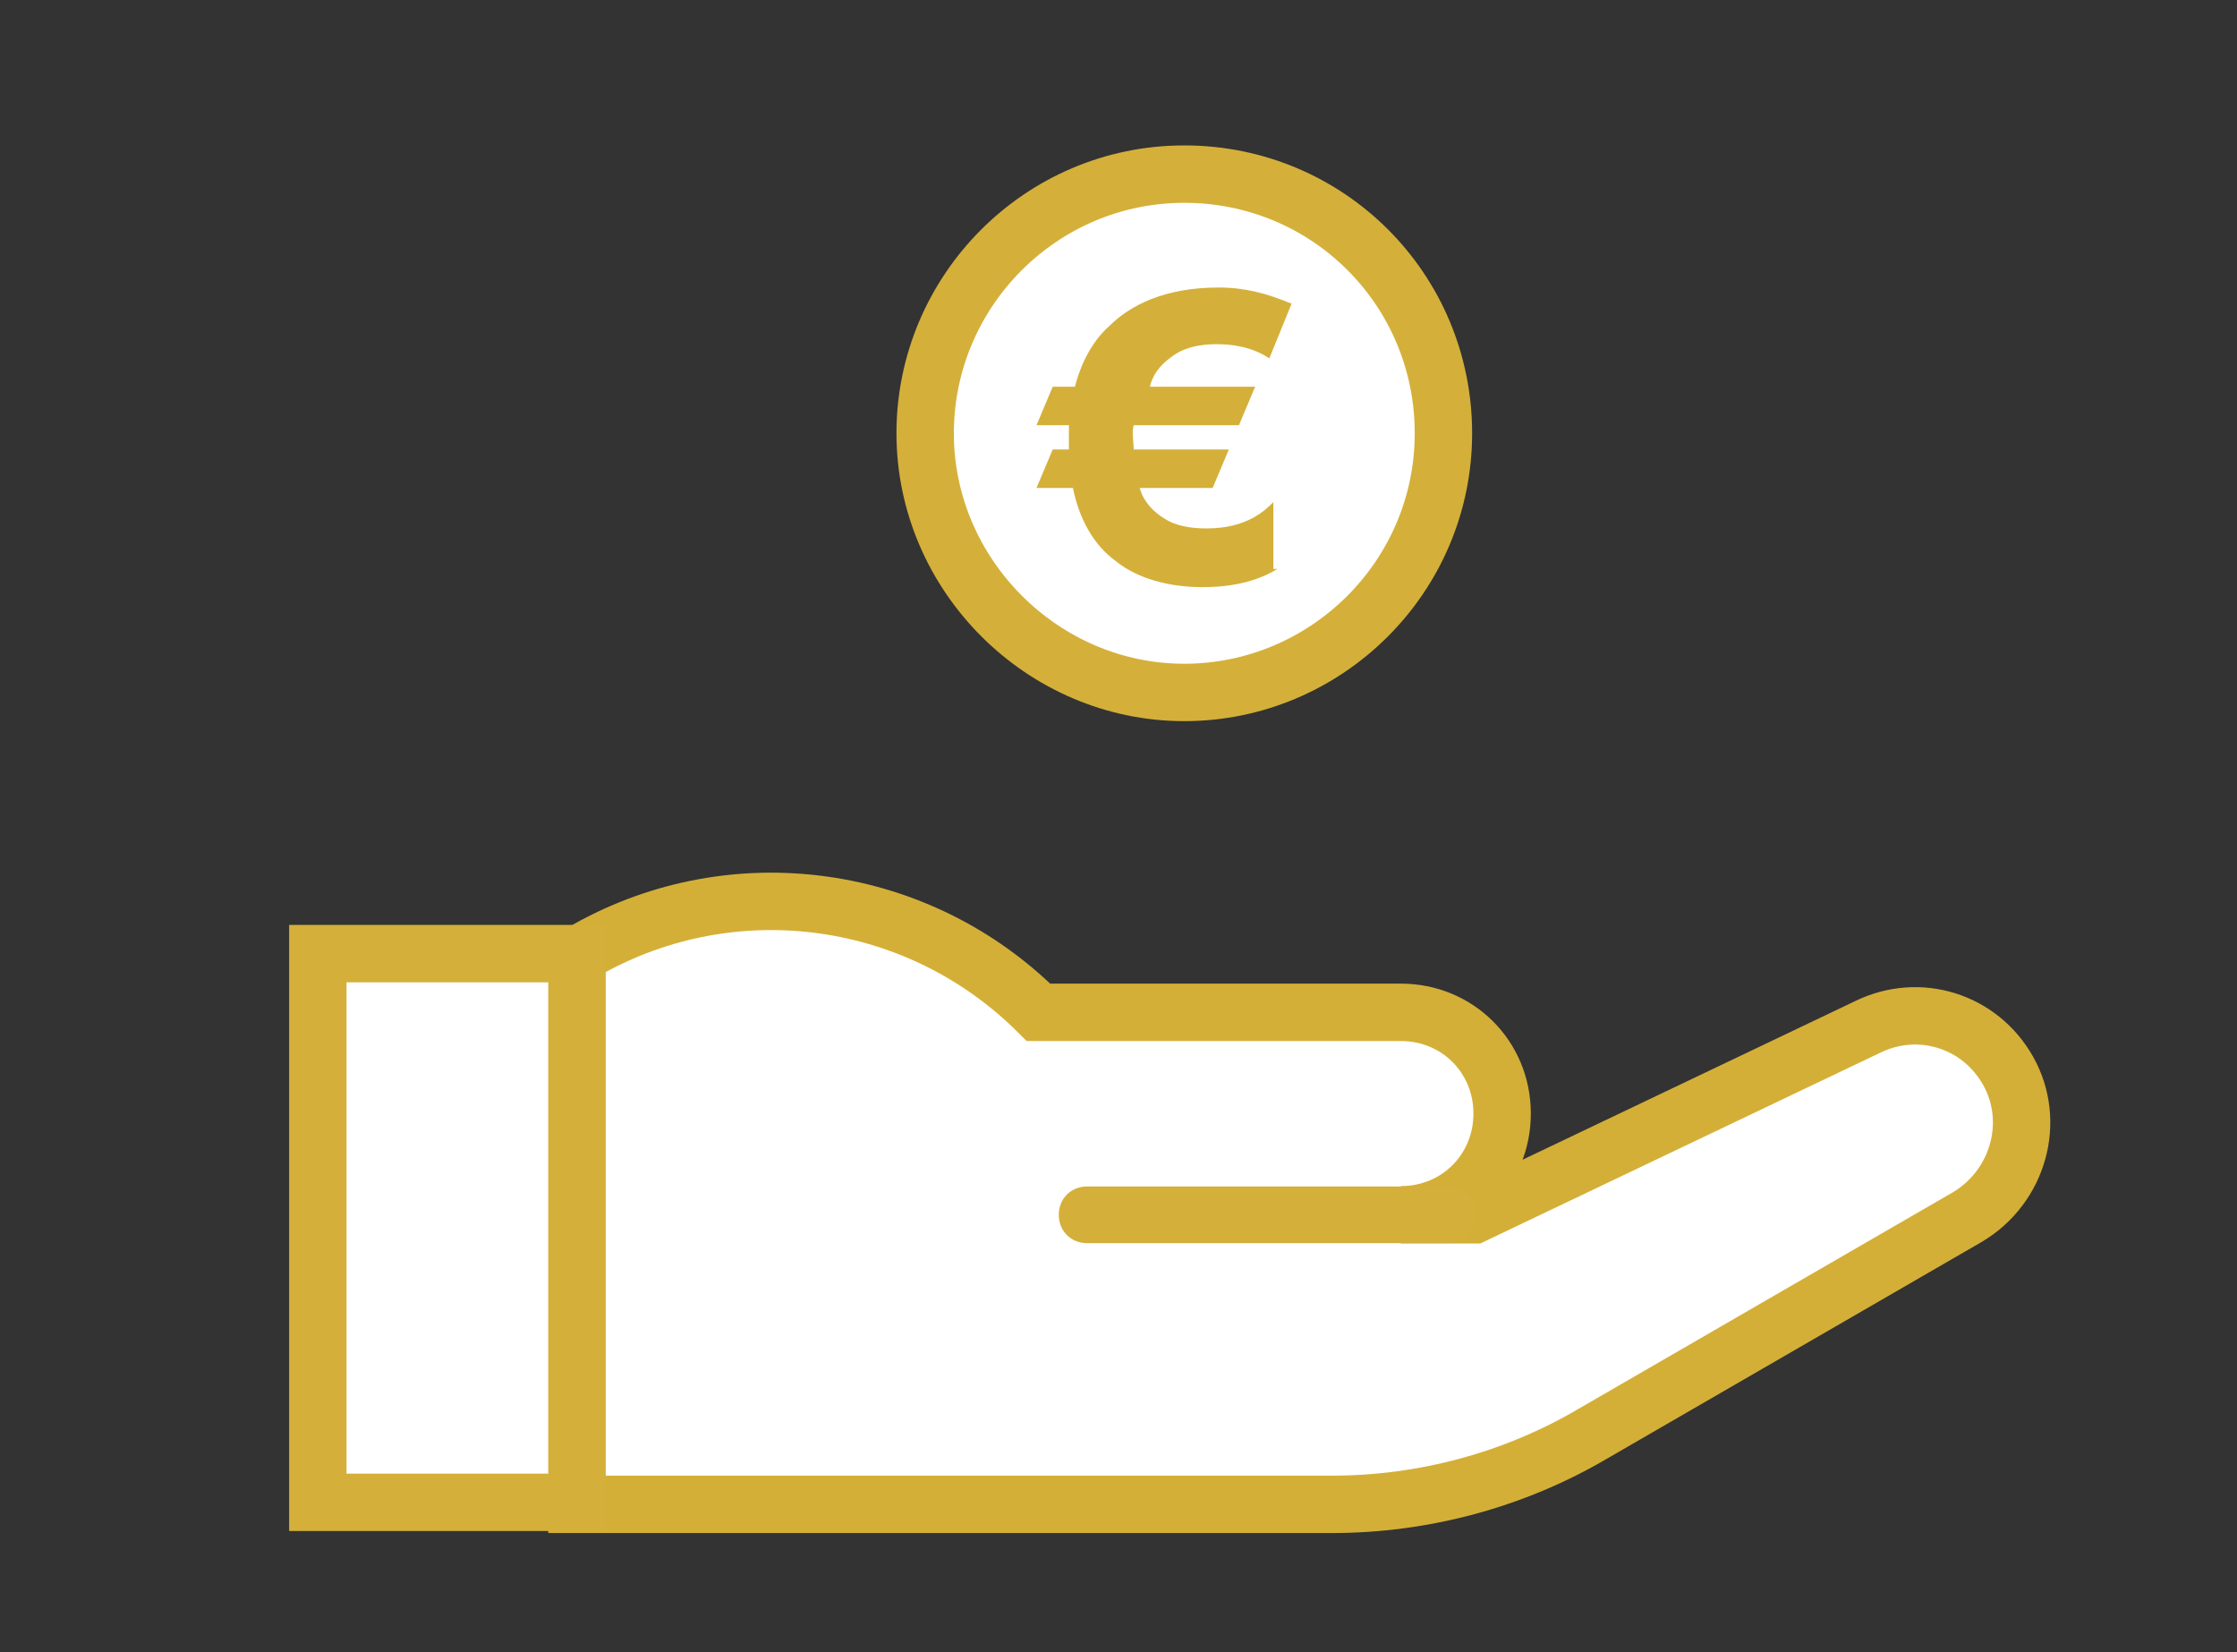
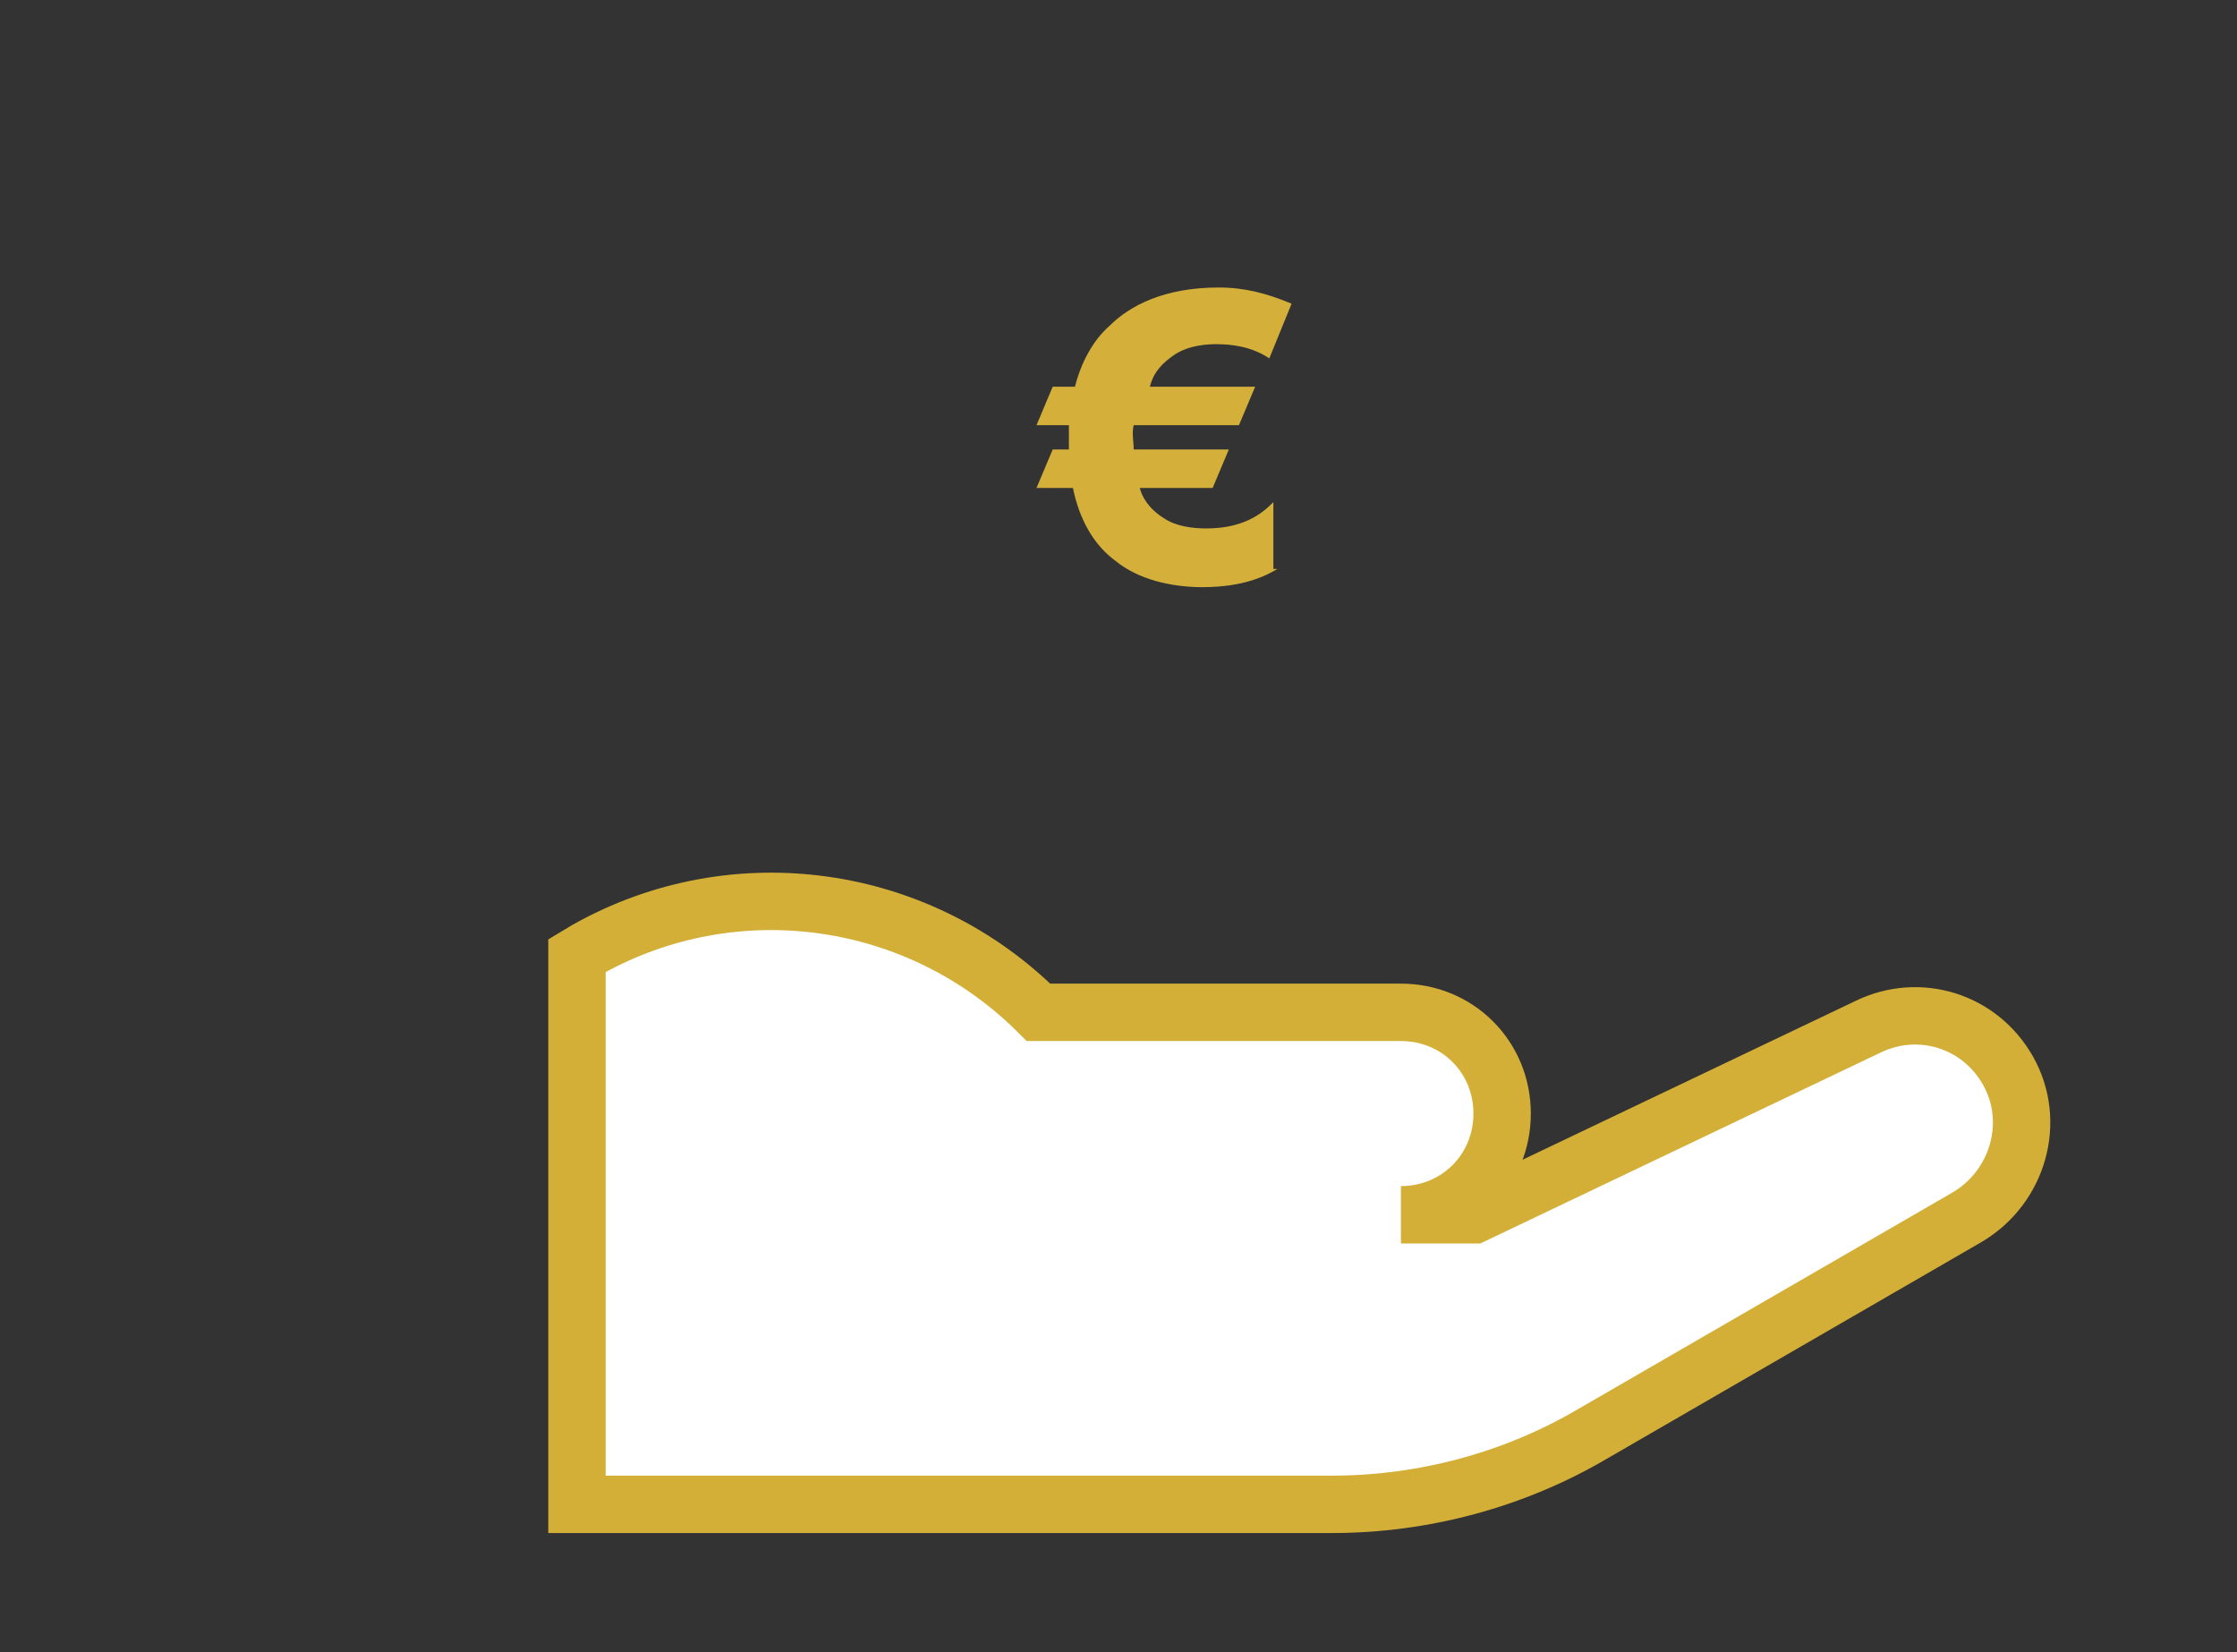
<svg xmlns="http://www.w3.org/2000/svg" version="1.1" x="0px" y="0px" viewBox="0 0 110.5 81.6" style="enable-background:new 0 0 110.5 81.6;" xml:space="preserve">
  <rect x="0" y="0" width="110.5" height="81.6" fill="#333333" stroke="none" />
  <style type="text/css">
	.st0{fill:#FFFFFF;stroke:#D4B03A;stroke-width:2.835;stroke-miterlimit:10;}
	.st1{fill:#FFFFFF;stroke:#D4AF37;stroke-width:2.835;stroke-miterlimit:10;}
	.st2{fill:#D4B03A;}
</style>
  <g id="Capa_2">
</g>
  <g id="Capa_1">
    <g id="surface1">
-       <path class="st0" d="M71.3,21.4c0,7.1-5.8,12.8-12.8,12.8s-12.8-5.8-12.8-12.8S51.4,8.6,58.5,8.6S71.3,14.3,71.3,21.4z" />
      <path class="st1" d="M92.3,50.7L72.8,60h-3.6c2.8,0,5-2.2,5-5c0-2.8-2.2-5-5-5H51.3c-5.9-5.9-15-7.2-22.3-3.1l-0.5,0.3v27.1h37.3    c4.5,0,9-1.2,12.9-3.5l18.5-10.7c2.5-1.5,3.4-4.7,2-7.2C97.8,50.4,94.8,49.5,92.3,50.7z" />
-       <path class="st0" d="M15.7,47.1h12.8v27.1H15.7V47.1z" />
-       <path class="st2" d="M71.5,61.4H53.7c-0.8,0-1.4-0.6-1.4-1.4c0-0.8,0.6-1.4,1.4-1.4h17.8c0.8,0,1.4,0.6,1.4,1.4    C72.9,60.7,72.3,61.4,71.5,61.4z" />
    </g>
    <g>
      <path class="st2" d="M63.1,28.1c-0.5,0.3-1.6,0.9-3.7,0.9c-1.6,0-3.2-0.4-4.3-1.3c-1.1-0.8-1.8-2.1-2.1-3.6h-1.8l0.8-1.9h0.8    c0-0.4,0-0.8,0-1.2h-1.6l0.8-1.9h1.1c0.3-1.2,0.9-2.3,1.7-3c1-1,2.7-1.9,5.4-1.9c1.3,0,2.4,0.3,3.6,0.8l-1.1,2.7    c-0.9-0.6-1.9-0.7-2.6-0.7c-0.3,0-1.4,0-2.2,0.6c-0.4,0.3-0.9,0.7-1.1,1.5H62l-0.8,1.9h-5.2c-0.1,0.4,0,0.8,0,1.2h4.7l-0.8,1.9    h-3.6c0.1,0.4,0.4,1,1.2,1.5c0.6,0.4,1.4,0.5,2.1,0.5c2,0,2.9-0.9,3.3-1.3V28.1z" />
    </g>
  </g>
</svg>